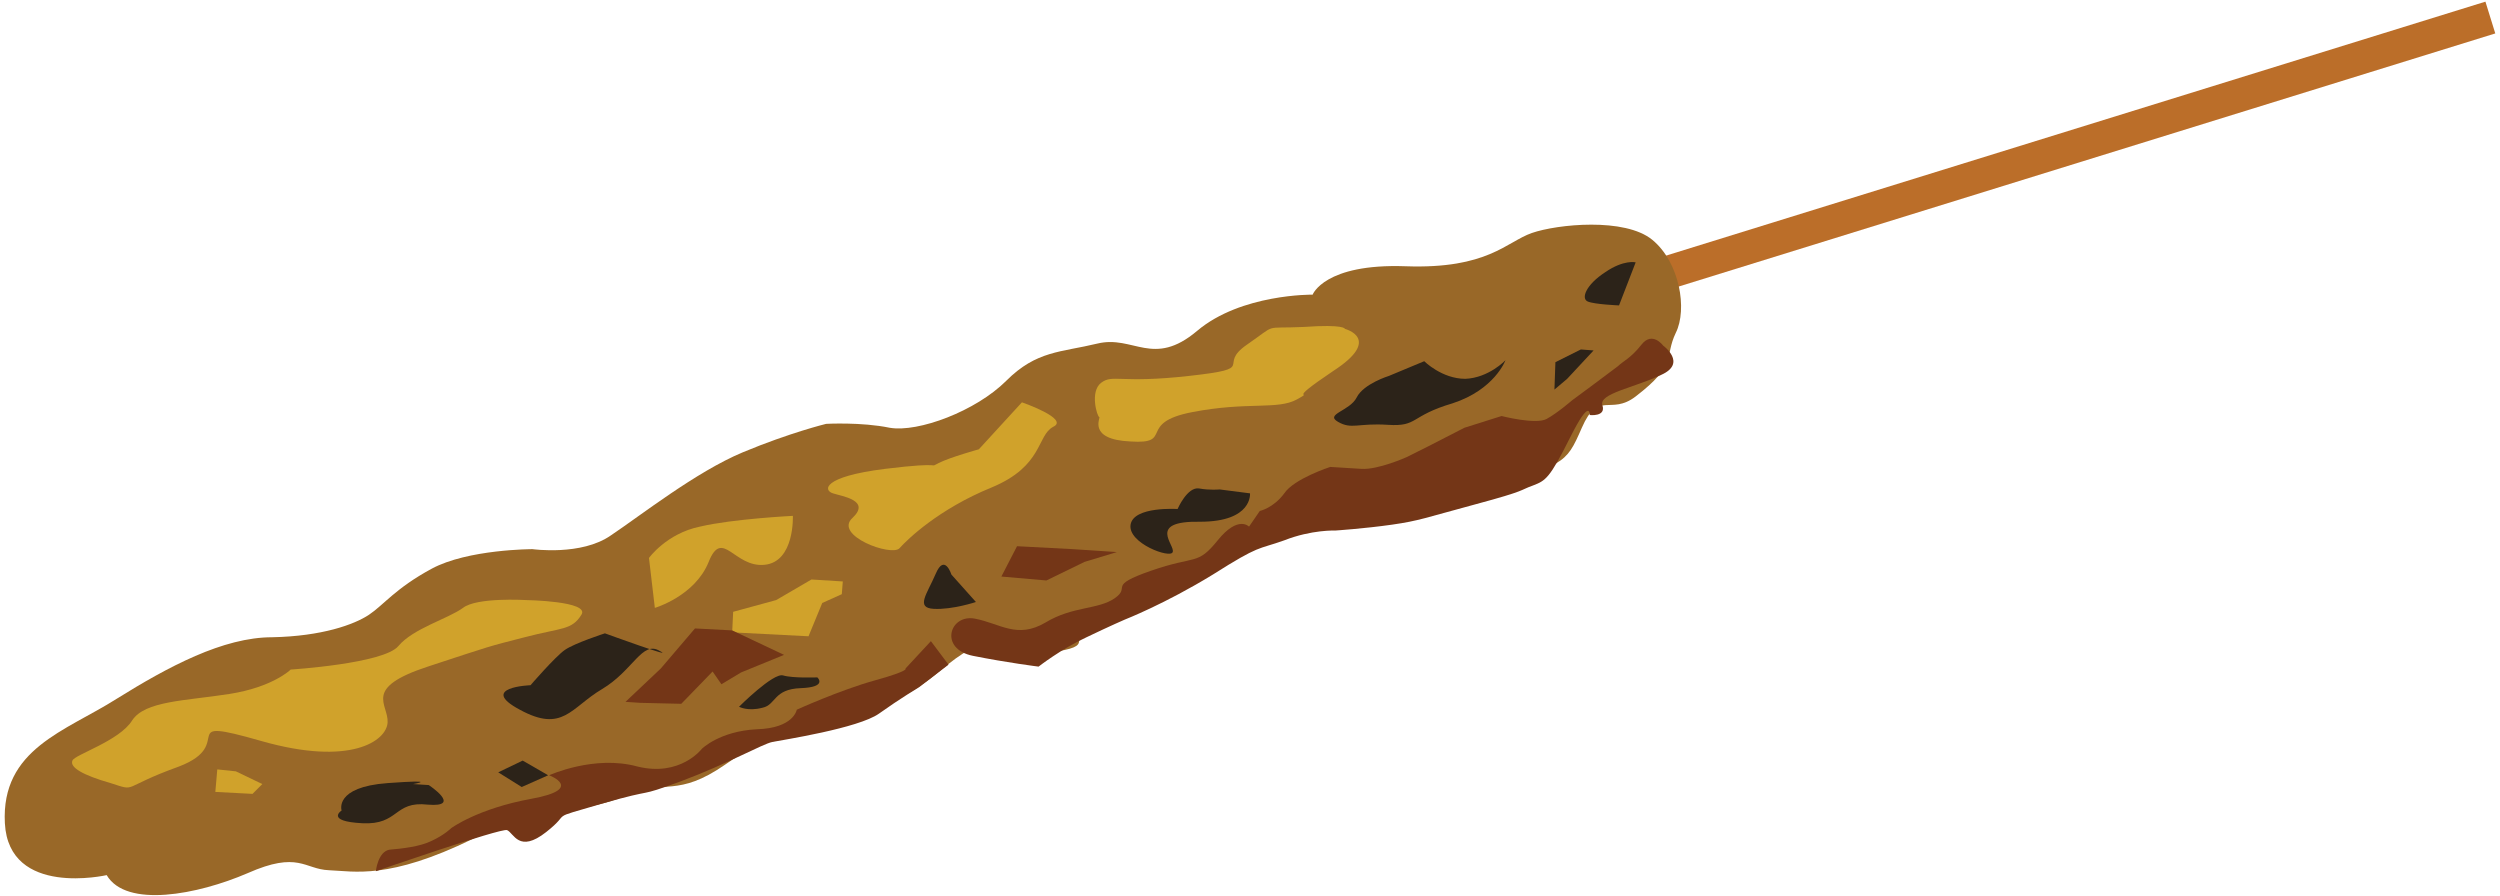
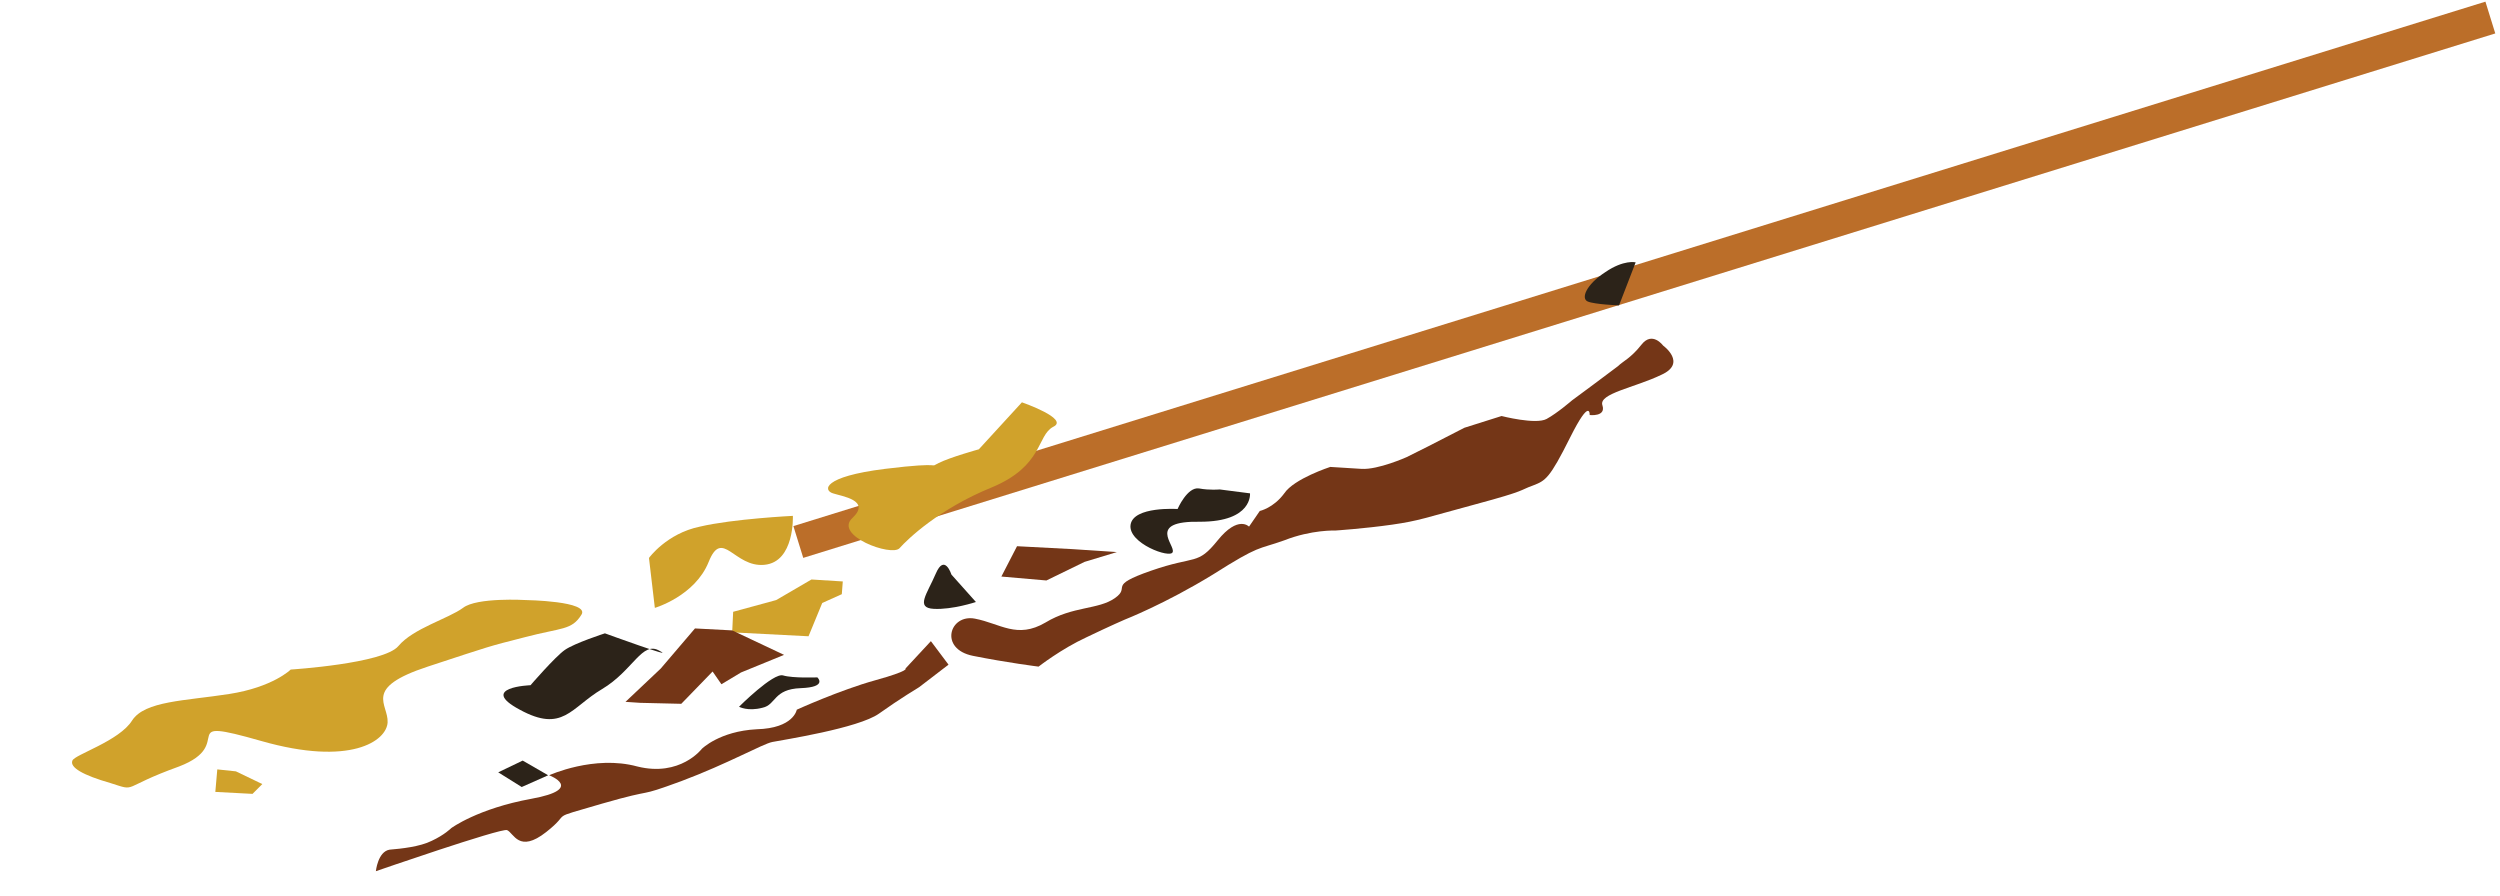
<svg xmlns="http://www.w3.org/2000/svg" version="1.1" x="0px" y="0px" width="254px" height="91px" viewBox="0 0 254.4 91.5" style="overflow:visible;enable-background:new 0 0 254.4 91.5;" xml:space="preserve" aria-hidden="true">
  <style type="text/css">
	.st0-6304728a72e26{fill:#BB6E29;}
	.st1-6304728a72e26{fill:#996828;}
	.st2-6304728a72e26{fill:#D0A22B;}
	.st3-6304728a72e26{fill:#2C2319;}
	.st4-6304728a72e26{fill:#743617;}
</style>
  <defs>
    <linearGradient class="cerosgradient" data-cerosgradient="true" id="CerosGradient_id6dcb08e45" gradientUnits="userSpaceOnUse" x1="50%" y1="100%" x2="50%" y2="0%">
      <stop offset="0%" stop-color="#d1d1d1" />
      <stop offset="100%" stop-color="#d1d1d1" />
    </linearGradient>
    <linearGradient />
  </defs>
  <g>
    <rect id="XMLID_21_6304728a72e26" x="77" y="26.8" transform="matrix(0.955 -0.296 0.296 0.955 -0.914 50.943)" class="st0-6304728a72e26" width="181" height="3.4" />
-     <path id="XMLID_20_6304728a72e26" class="st1-6304728a72e26" d="M10.4,89.4c0,0-10,2.3-10.4-5.3c-0.4-7.6,6.2-9.4,11.4-12.7c5.3-3.3,10.9-6.3,15.9-6.3   c5.1-0.1,8.4-1.3,9.9-2.3c1.5-1,2.7-2.7,6.4-4.7c3.7-2,10.3-2,10.3-2s5,0.7,8-1.4c3-2,8.7-6.5,13.5-8.5c4.8-2,8.5-2.9,8.5-2.9   s3.6-0.2,6.5,0.4c2.9,0.5,8.8-1.7,11.9-4.8c3.1-3.1,5.6-2.9,9.3-3.8c3.7-0.9,5.7,2.5,10.2-1.3s11.8-3.7,11.8-3.7s1.2-3.2,9.5-2.9   c8.4,0.3,10.3-2.5,12.9-3.4c2.6-0.9,9.5-1.6,12.3,0.7c2.8,2.3,3.6,7.1,2.4,9.5c-1.2,2.5,0.2,3.2-4.1,6.5c-2.6,2-3.8-0.7-5.5,3.2   c-1.7,3.9-1.7,3.6-10.9,6.6c-9.2,3-13.8,2.3-16.8,2.9c-2.9,0.6-7,1.8-11.5,5.1c-4.5,3.4-9.6,3.8-11.5,5.5c-1.9,1.7,1.7,2.3-4.9,3   c-6.6,0.7-4.2-3.1-10.3,2c-6.1,5.1-17.1,7-17.1,7s0.4-1.1-4.5,2.3s-6.2,1.5-10,3.1c-3.7,1.6-5.9,1.1-7,2.5c-1.2,1.4-0.2-2.2-8.8,2   c-8.6,4.2-12.1,3.3-14.7,3.2c-2.5-0.1-3.1-2-8.3,0.3C19.7,91.4,12.4,92.8,10.4,89.4" />
    <path id="XMLID_19_6304728a72e26" class="st2-6304728a72e26" d="M53.2,61.3c0,0-5-0.3-6.4,0.8c-1.5,1.1-5.1,2.1-6.6,3.9c-1.5,1.8-11,2.4-11,2.4   s-1.8,1.8-6.3,2.5c-4.5,0.7-8.6,0.7-9.9,2.7c-1.3,2.1-5.9,3.5-6.1,4.1c-0.3,0.7,1.1,1.5,3.9,2.3c2.8,0.9,0.9,0.5,7-1.7   c6-2.3-0.7-5.2,8.4-2.6c9.1,2.6,12.8,0,12.9-1.9c0.1-1.9-2.6-3.5,4.1-5.7c6.7-2.2,6-2,9.9-3c3.8-1,4.8-0.7,5.8-2.3   C59.8,61.4,53.2,61.3,53.2,61.3" />
    <path id="XMLID_18_6304728a72e26" class="st2-6304728a72e26" d="M65.8,57c0,0,1.8-2.5,5.2-3.2c3.4-0.8,9.5-1.1,9.5-1.1s0.2,4.7-2.9,5c-3.1,0.3-4.3-3.8-5.7-0.3   c-1.4,3.5-5.5,4.7-5.5,4.7L65.8,57z" />
    <path id="XMLID_17_6304728a72e26" class="st2-6304728a72e26" d="M99.5,45.9c0,0-2.9,0.8-4.1,1.4c-1.2,0.6,1-0.2-5.5,0.6c-6.4,0.8-6.3,2.2-5.3,2.5   c0.9,0.3,3.9,0.7,2,2.5c-2,1.8,4,4,4.8,3.1c0.8-0.9,4-4,9.4-6.2c5.3-2.2,4.6-5.3,6.3-6.2c1.7-0.8-3.2-2.5-3.2-2.5L99.5,45.9z" />
-     <path id="XMLID_16_6304728a72e26" class="st2-6304728a72e26" d="M136.9,33.6c0,0,0-0.5-4.2-0.2c-4.3,0.2-2.6-0.4-5.8,1.8c-3.2,2.2,1.3,2.4-5.9,3.2   c-7.1,0.8-7.8-0.2-9,0.7c-1.2,0.9-0.4,3.5-0.2,3.5c0.2,0-1.3,2.3,3.2,2.5c4.5,0.3,0.6-1.9,6.3-3c5.7-1.1,8.7-0.2,10.7-1.3   c2-1.1-1.5,0.6,3.7-2.9C140.8,34.6,136.9,33.6,136.9,33.6" />
    <path id="XMLID_15_6304728a72e26" class="st3-6304728a72e26" d="M61.3,64.7c0,0-3.1,1-4.1,1.7c-1,0.7-3.5,3.6-3.5,3.6s-5.4,0.2-1.1,2.5   c4.4,2.4,5.2-0.2,8.4-2.1c3.2-1.9,4.1-5,5.9-3.9C68.7,67.4,61.3,64.7,61.3,64.7" />
    <path id="XMLID_14_6304728a72e26" class="st3-6304728a72e26" d="M96.7,58.7c0,0-0.7-2.2-1.6-0.1c-0.9,2.1-2.1,3.5-0.2,3.6c1.9,0.1,4.3-0.7,4.3-0.7L96.7,58.7z" />
-     <path id="XMLID_13_6304728a72e26" class="st3-6304728a72e26" d="M145,36.9l-3.6,1.5c0,0-2.6,0.8-3.3,2.2c-0.7,1.4-3.3,1.7-1.9,2.5c1.4,0.8,2,0.1,5.1,0.3   c3.1,0.2,2.2-0.9,6.6-2.2c4.3-1.4,5.4-4.4,5.4-4.4s-1.7,1.8-4.1,1.9C146.8,38.7,145,36.9,145,36.9" />
    <path id="XMLID_12_6304728a72e26" class="st3-6304728a72e26" d="M166.6,26.8c0,0-1.2-0.3-3.1,1c-2,1.3-2.5,2.7-1.8,3c0.7,0.3,3.2,0.4,3.2,0.4L166.6,26.8z" />
    <path id="XMLID_11_6304728a72e26" class="st3-6304728a72e26" d="M124.1,50c0,0-1,0.1-2.1-0.1c-1.2-0.2-2.2,2.1-2.2,2.1s-4.5-0.3-4.8,1.6   c-0.3,1.9,4.1,3.5,4.3,2.8c0.3-0.7-2.7-3.2,2.8-3.1c5.4,0,5.1-2.9,5.1-2.9L124.1,50z" />
    <path id="XMLID_10_6304728a72e26" class="st3-6304728a72e26" d="M83,69.2c0,0-2.5,0.1-3.5-0.2c-1-0.3-4.5,3.2-4.5,3.2s0.9,0.5,2.4,0.1c1.4-0.3,1.1-1.9,3.9-2   C84.1,70.2,83,69.2,83,69.2" />
-     <path id="XMLID_9_6304728a72e26" class="st3-6304728a72e26" d="M43.3,80.2l-1.6-0.1c0,0,2.9-0.5-2.6-0.1c-5.5,0.4-4.7,2.8-4.7,2.8s-1.7,1.1,2.1,1.3   c3.8,0.2,3.2-2.3,6.7-1.9C46.8,82.5,43.3,80.2,43.3,80.2" />
    <polygon id="XMLID_8_6304728a72e26" class="st2-6304728a72e26" points="82.4,59.2 78.8,61.3 74.4,62.5 74.3,64.6 82.1,65 83.5,61.6 85.5,60.7 85.6,59.4  " />
    <polygon id="XMLID_7_6304728a72e26" class="st2-6304728a72e26" points="23.6,78.8 21.7,78.6 21.5,80.9 25.3,81.1 26.3,80.1  " />
    <polygon id="XMLID_6_6304728a72e26" class="st3-6304728a72e26" points="50.4,78.9 52.9,77.7 55.5,79.2 52.8,80.4  " />
-     <polygon id="XMLID_5_6304728a72e26" class="st3-6304728a72e26" points="161,35.7 158.4,37 158.3,39.8 159.6,38.7 162.3,35.8  " />
    <polygon id="XMLID_4_6304728a72e26" class="st4-6304728a72e26" points="67,68.3 70.5,64.2 74.3,64.4 79.6,66.9 75.2,68.7 73.2,69.9 72.3,68.6 69.1,71.9    64.9,71.8 63.4,71.7  " />
    <polygon id="XMLID_3_6304728a72e26" class="st4-6304728a72e26" points="109.1,56.1 103.4,55.8 101.8,58.9 106.4,59.3 110.3,57.4 113.6,56.4  " />
    <path id="XMLID_2_6304728a72e26" class="st4-6304728a72e26" d="M128.2,52.2c0,0,1.4-0.3,2.5-1.8c1-1.5,4.7-2.7,4.7-2.7s1.6,0.1,3.2,0.2   c1.7,0.1,4.6-1.2,4.6-1.2l2.2-1.1l3.7-1.9l3.8-1.2c0,0,3.5,0.9,4.6,0.3c1.1-0.6,2.6-1.9,2.6-1.9s4.2-3.1,4.7-3.5   c0.5-0.5,1.3-0.8,2.4-2.2c1.1-1.4,2.2,0.1,2.2,0.1s2.5,1.8-0.2,3c-2.7,1.3-6.4,1.9-6,3.1c0.4,1.2-1.3,1-1.3,1s0.1-1.9-2,2.3   c-2.1,4.2-2.5,4.4-3.8,4.9c-1.4,0.5-0.6,0.5-5.8,1.9c-5.2,1.4-5.8,1.7-8.6,2.1s-5.8,0.6-5.8,0.6s-2.4-0.1-5.2,1   c-2.8,1-2.4,0.4-7.3,3.5c-4.9,3-9,4.6-9,4.6s-1.4,0.6-3.9,1.8c-2.6,1.2-4.9,3-4.9,3s-3.2-0.4-6.7-1.1c-3.5-0.7-2.4-4.3,0.2-3.8   c2.6,0.5,4.3,2.1,7.2,0.4c2.8-1.7,5.4-1.3,7.1-2.5c1.7-1.2-0.9-1.2,3.7-2.8c4.6-1.6,4.7-0.5,6.8-3.1c2.1-2.6,3.2-1.4,3.2-1.4   L128.2,52.2z" />
    <path id="XMLID_1_6304728a72e26" class="st4-6304728a72e26" d="M92,68.3c0,0,0.5,0.2-3.1,1.2c-3.6,1-8,3-8,3s-0.3,1.9-4.1,2c-3.8,0.2-5.6,2-5.6,2   s-2.2,2.9-6.6,1.8c-4.4-1.2-9,0.9-9,0.9s3.7,1.4-1.8,2.4c-5.5,1-8.2,3-8.2,3s-0.7,0.7-2,1.3c-1.2,0.6-3.1,0.8-4.3,0.9   c-1.2,0.2-1.4,2.2-1.4,2.2s12.7-4.4,13.4-4.2c0.7,0.3,1.2,2.4,4,0.2c2.8-2.2-0.1-1.2,5.7-2.9c5.9-1.7,3.2-0.5,8.1-2.3   c4.8-1.8,8.3-3.8,9.3-4c1-0.2,8.8-1.4,10.9-2.9c2.1-1.5,4.1-2.7,4.1-2.7l3-2.3l-1.8-2.4L92,68.3z" />
  </g>
</svg>